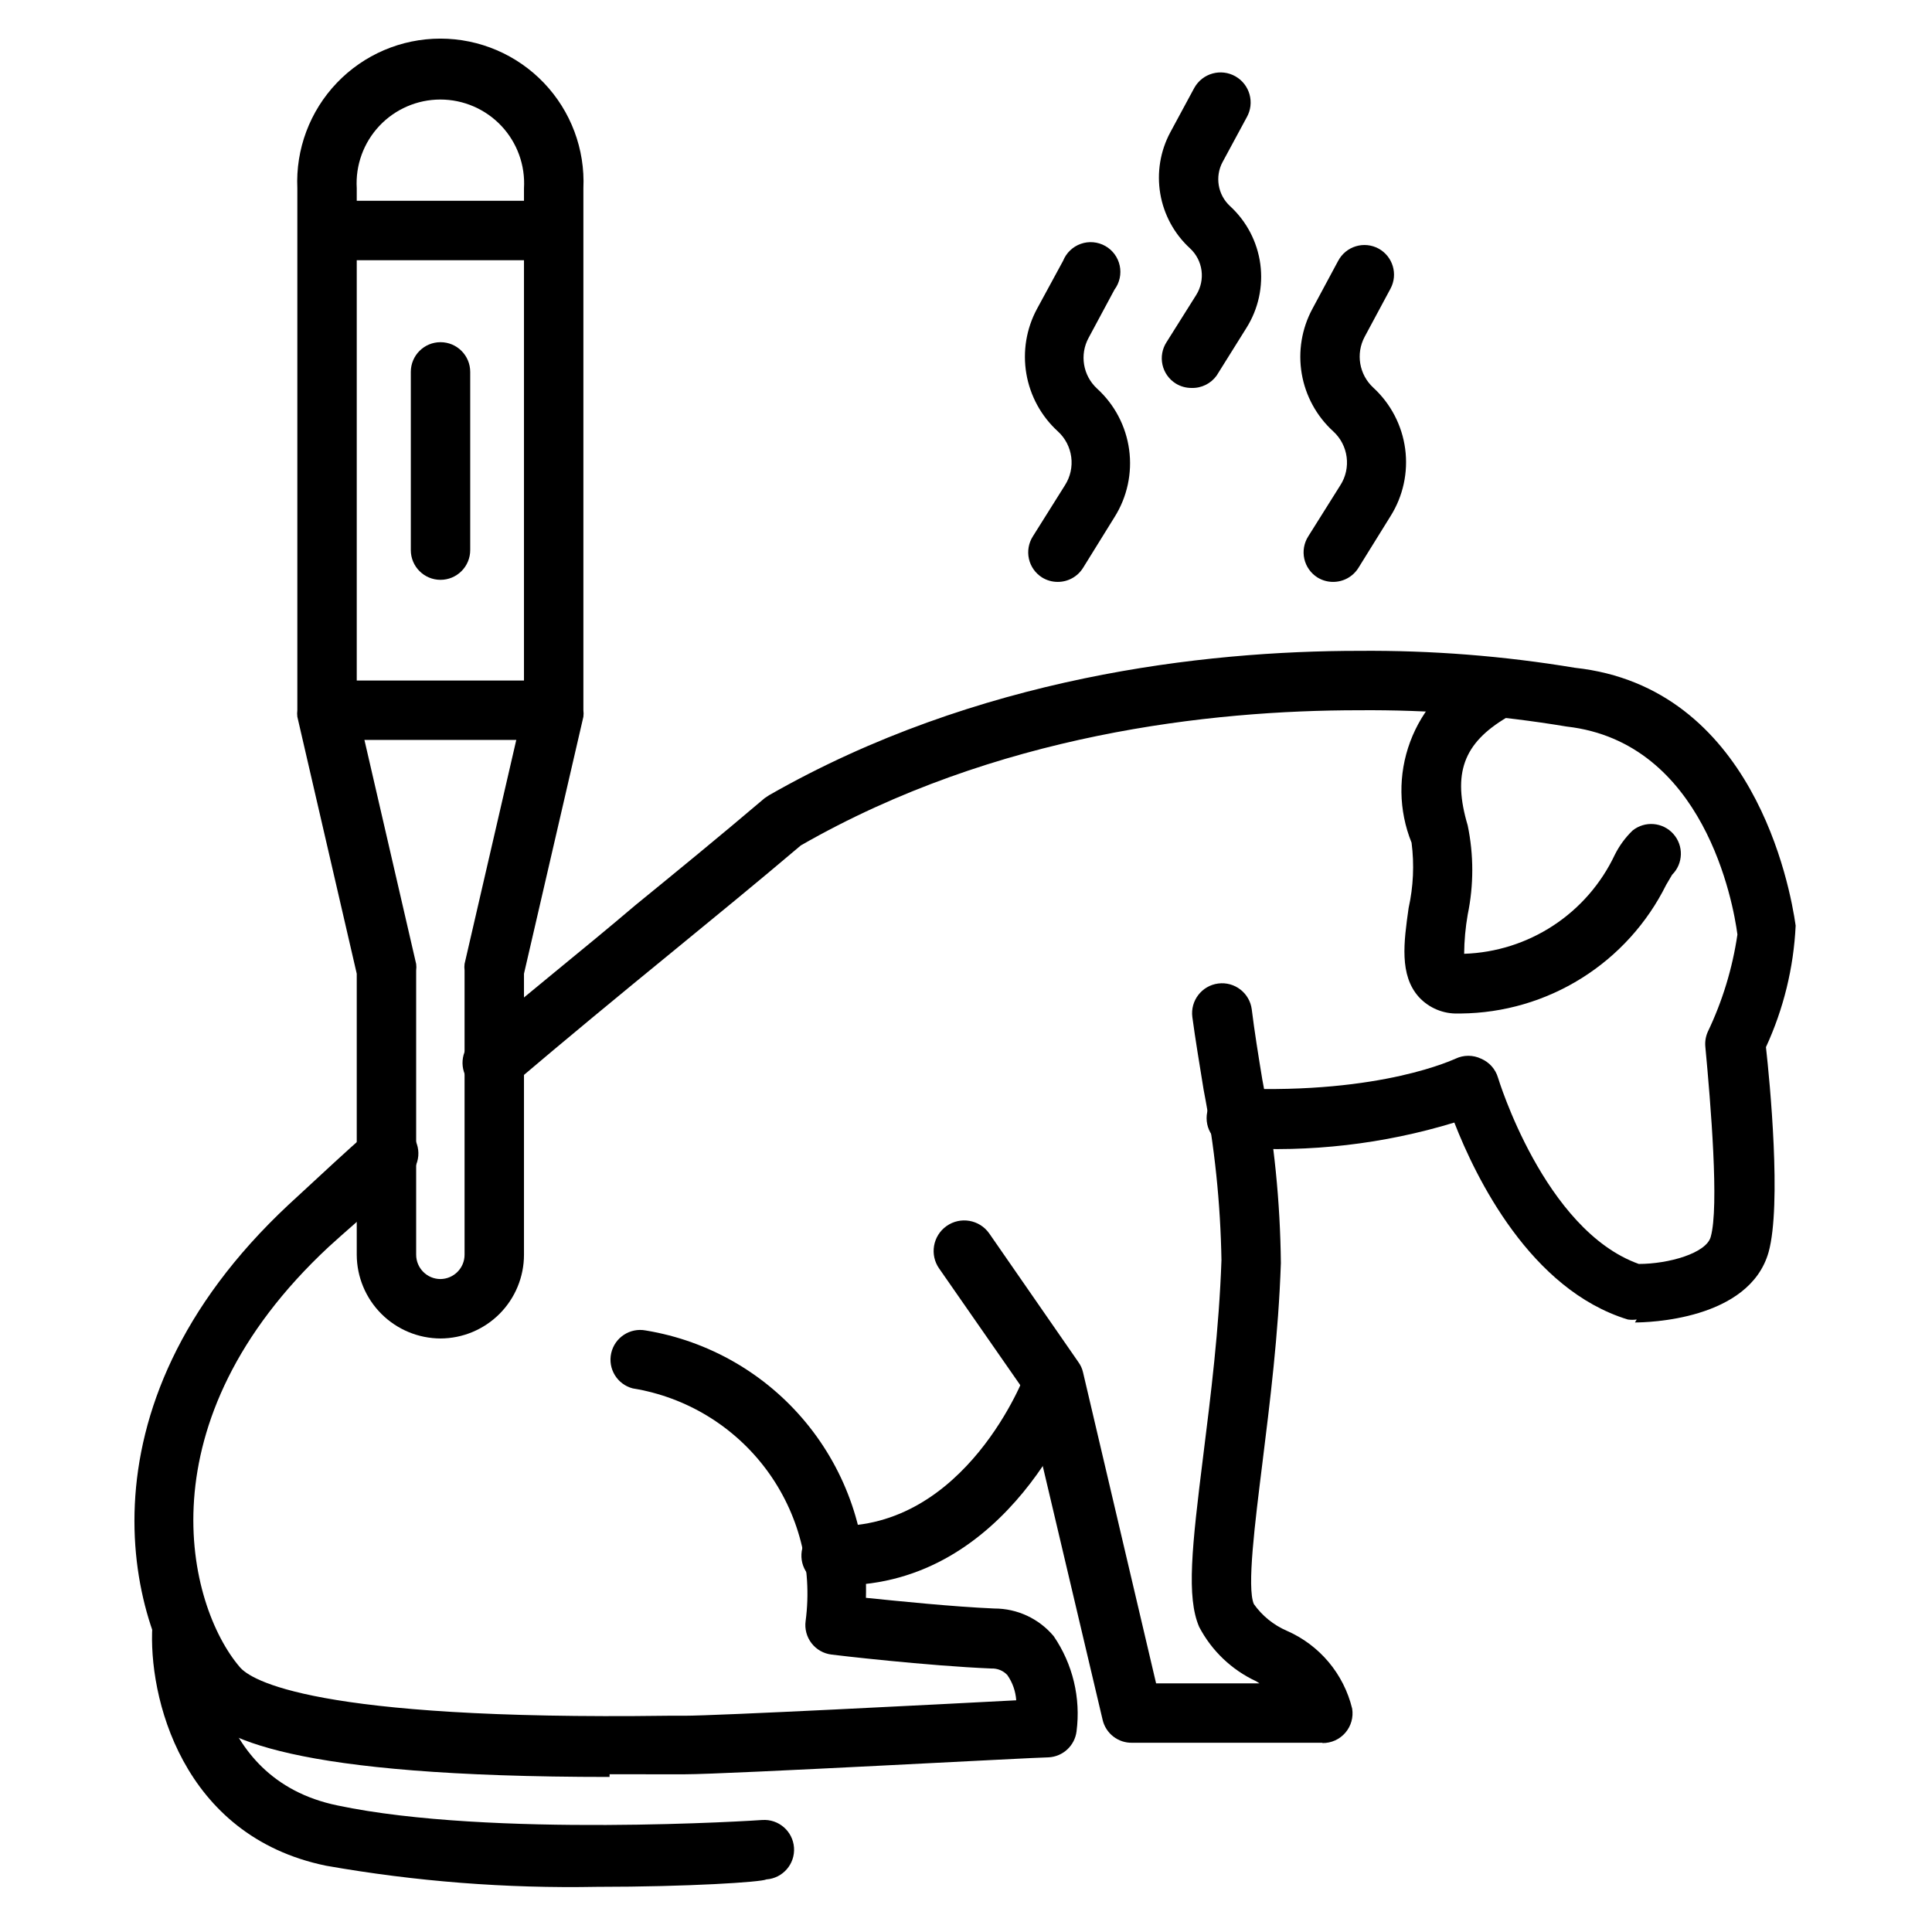
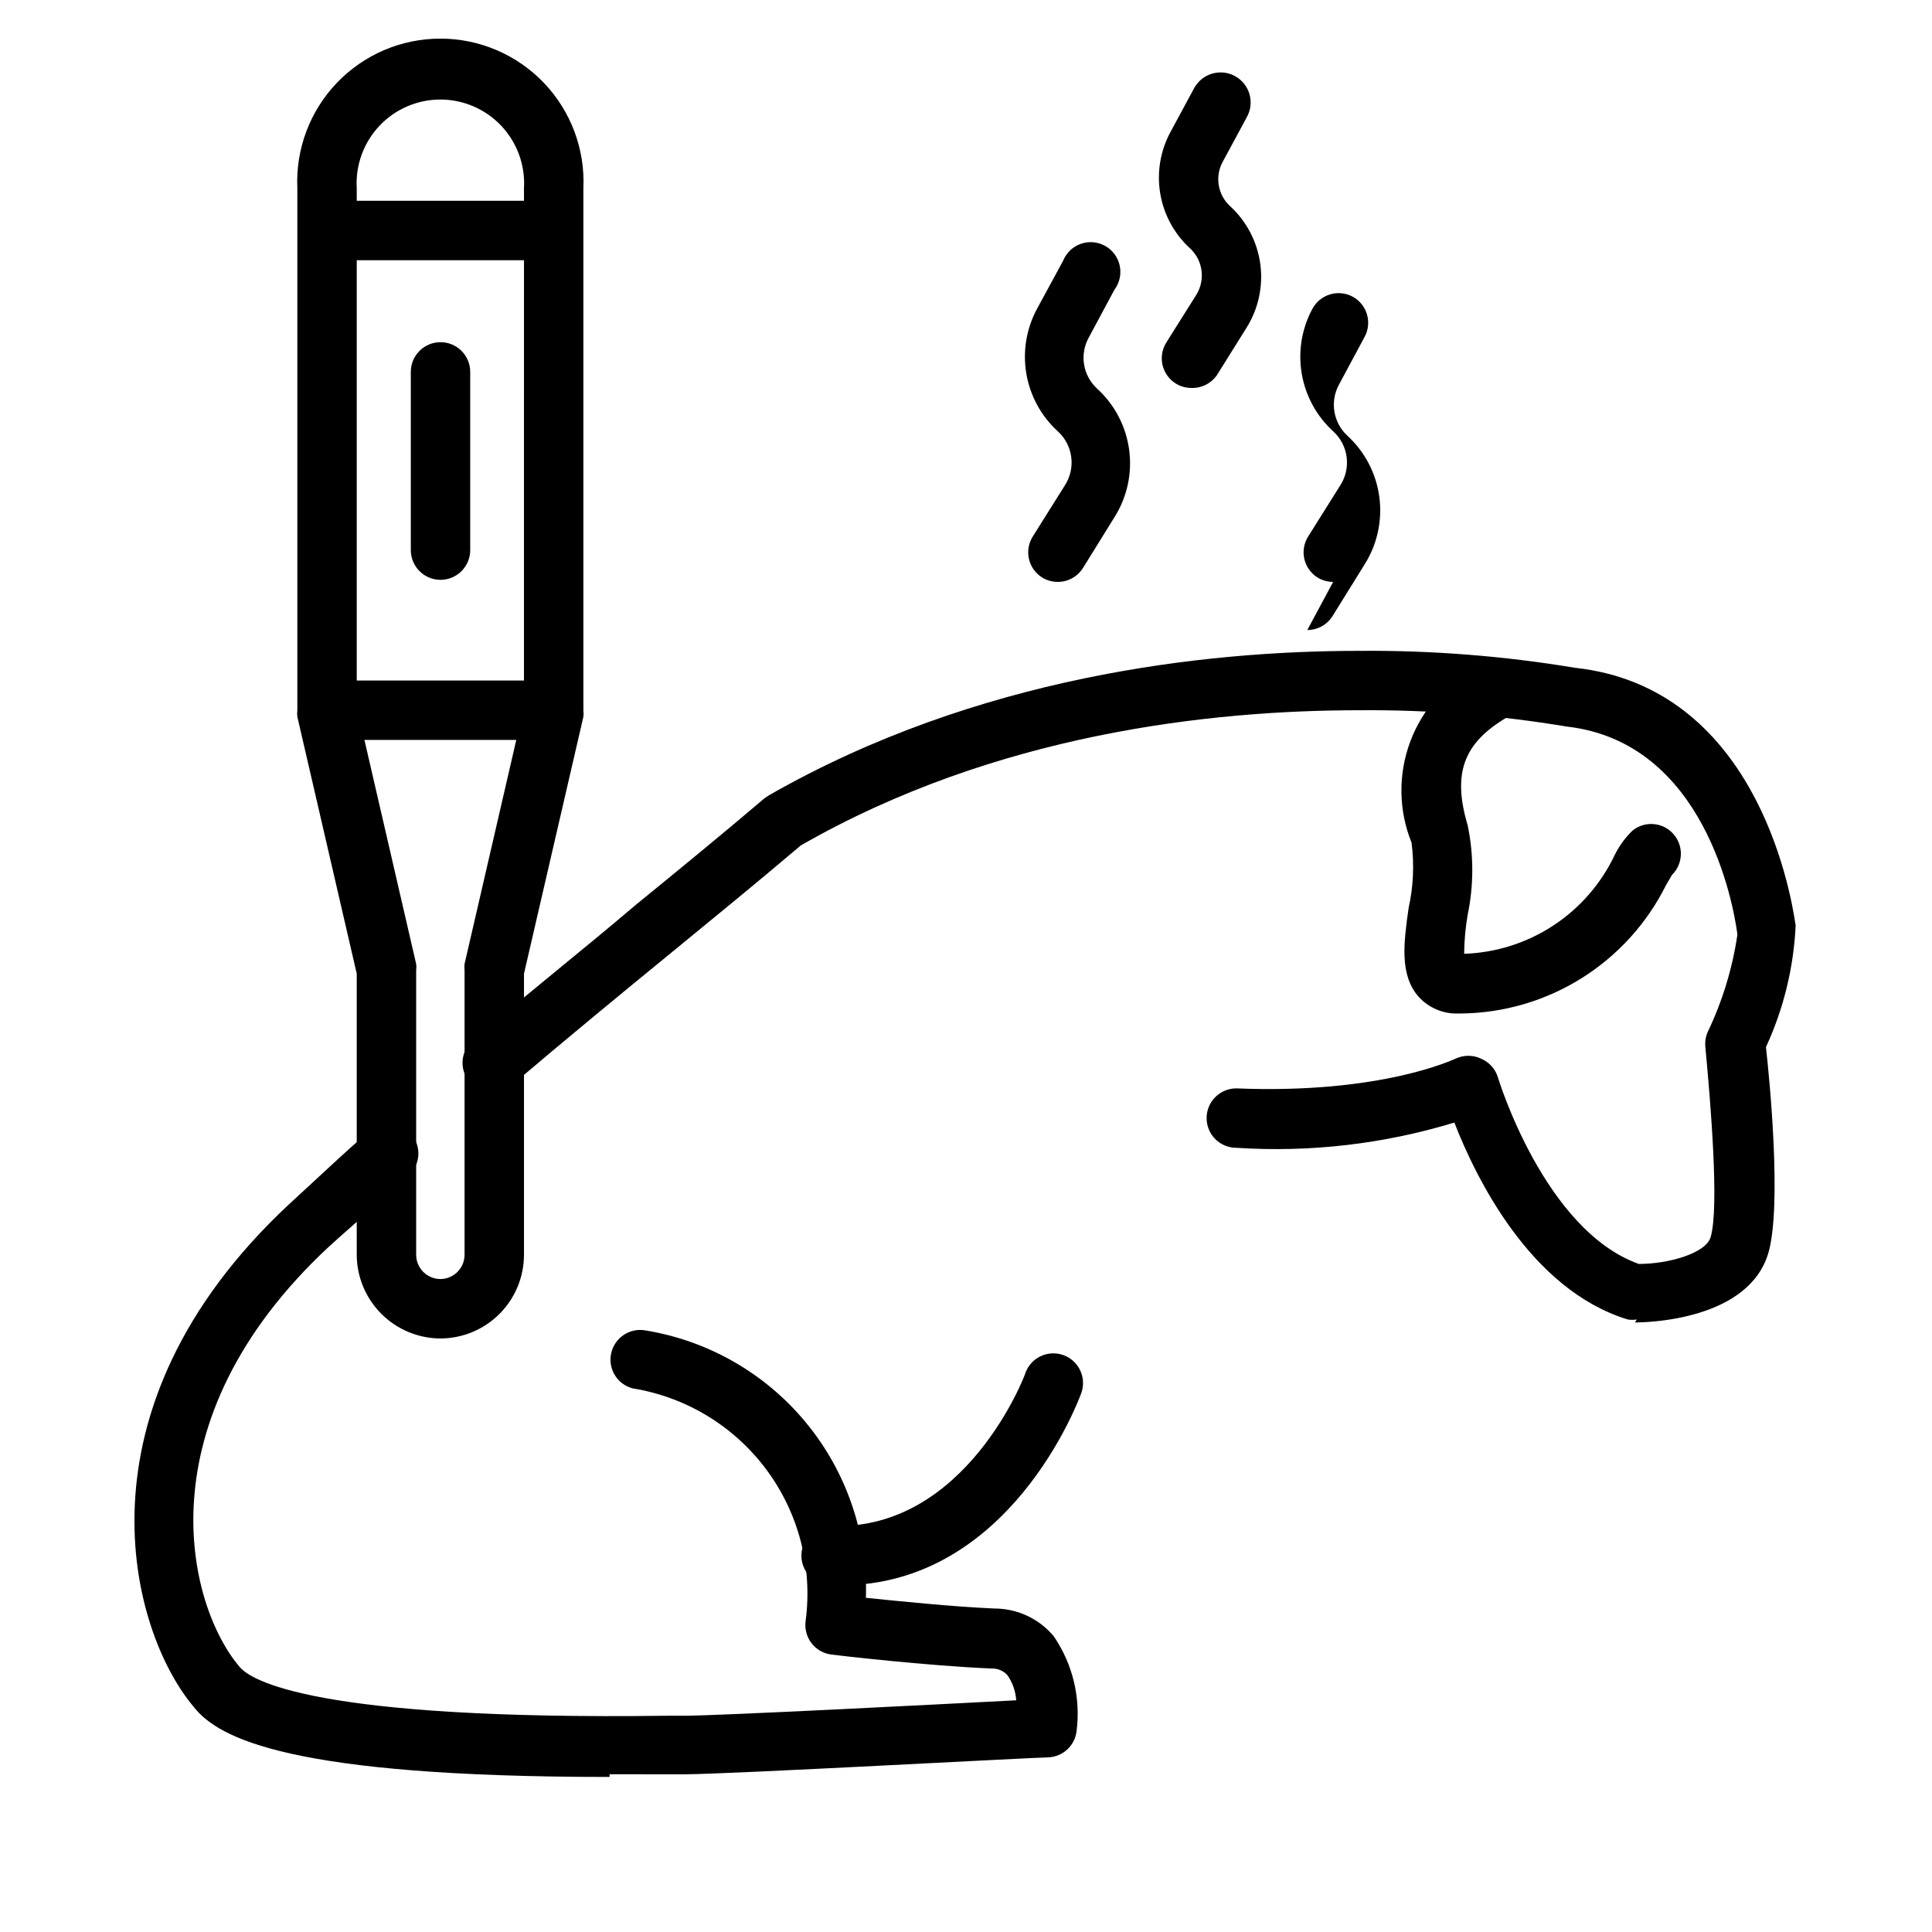
<svg xmlns="http://www.w3.org/2000/svg" fill="#000000" width="800px" height="800px" version="1.1" viewBox="144 144 512 512">
  <g>
-     <path d="m494.46 605.85h-50.383 0.004c-3.731 0.102-7.016-2.43-7.871-6.062l-20.469-86.75-22.828-32.828v0.004c-2.586-3.652-1.723-8.711 1.93-11.297 3.652-2.586 8.707-1.723 11.297 1.93l23.617 34.086h-0.004c0.609 0.82 1.039 1.758 1.262 2.754l19.363 82.422h27.395l-0.867-0.551c-6.484-3.012-11.797-8.074-15.113-14.406-3.387-7.871-1.969-21.02 1.102-45.578 1.969-15.742 4.172-33.379 4.801-51.562h0.004c-0.254-15.172-1.832-30.293-4.723-45.188-1.102-6.848-2.203-13.383-2.992-19.285-0.566-4.348 2.5-8.332 6.848-8.895 4.348-0.566 8.332 2.5 8.895 6.848 0.707 5.746 1.73 12.121 2.832 18.812h0.004c3.074 15.961 4.707 32.164 4.879 48.414-0.629 18.895-2.914 37-4.879 52.898-1.969 15.902-4.172 33.141-2.281 37.473h-0.004c2.207 3.121 5.231 5.57 8.738 7.086 8.68 3.789 15.086 11.422 17.32 20.625 0.371 2.293-0.289 4.637-1.809 6.398-1.52 1.762-3.738 2.762-6.066 2.731z" />
    <path d="m366.78 564.13h-2.914 0.004c-2.09-0.102-4.051-1.027-5.457-2.578-1.402-1.551-2.129-3.598-2.023-5.688 0.102-2.086 1.031-4.051 2.582-5.453s3.598-2.133 5.684-2.023c35.348 1.18 51.09-40.148 51.09-40.543 1.48-4.086 5.988-6.199 10.078-4.723 4.082 1.48 6.199 5.992 4.723 10.078-0.789 2.125-18.973 50.93-63.766 50.93z" />
-     <path d="m302.23 644.03c-24.055 0.457-48.098-1.414-71.793-5.59-38.414-7.871-47.23-45.105-46.051-63.605 0-4.348 3.527-7.871 7.871-7.871 2.09 0.102 4.055 1.031 5.457 2.582 1.402 1.551 2.129 3.594 2.023 5.684 0 1.812-1.102 40.07 33.691 47.23 40.539 8.582 111.86 3.938 112.57 3.856v0.004c4.348-0.305 8.117 2.973 8.422 7.32 0.305 4.348-2.973 8.117-7.32 8.422-1.258 0.711-20.625 1.969-44.871 1.969z" />
    <path d="m577.75 493.68c-0.785 0.117-1.578 0.117-2.363 0-25.82-7.871-40.305-37.629-45.973-52.191-18.699 5.699-38.273 7.965-57.781 6.691-4.348 0-7.871-3.523-7.871-7.871 0-4.348 3.523-7.875 7.871-7.875 38.809 1.574 57.938-7.871 58.094-7.871h0.004c2.141-1.02 4.629-1.02 6.769 0 2.176 0.922 3.824 2.769 4.488 5.039 0 0 12.203 40.383 37.312 49.359 7.871 0 17.871-2.832 19.051-7.164 2.281-7.871 0-35.266-1.418-50.383-0.133-1.344 0.086-2.699 0.629-3.938 3.906-8.16 6.559-16.867 7.871-25.82-1.102-8.422-8.816-50.934-45.184-55.105v0.004c-18.207-3.039-36.645-4.488-55.105-4.332-39.359 0-96.273 6.219-147.91 35.816-11.887 10.078-22.984 19.129-33.93 28.102-14.25 11.652-27.629 22.672-42.746 35.504v0.004c-1.586 1.355-3.644 2.027-5.727 1.867-2.082-0.164-4.016-1.148-5.371-2.734-2.824-3.305-2.438-8.273 0.867-11.098 15.191-12.988 28.734-23.617 42.98-35.738 11.098-9.055 22.277-18.184 34.32-28.418l1.18-0.789c55.105-31.488 115.25-38.258 156.34-38.258 19.172-0.16 38.32 1.34 57.23 4.488 47.23 5.117 56.992 57.781 58.488 68.328-0.527 11.137-3.199 22.07-7.871 32.195 1.023 9.133 4.172 41.723 0.707 54.316-5.117 18.105-32.273 18.656-35.426 18.656z" />
    <path d="m305.54 614.91c-84.625 0-103.68-10.234-110.21-18.578-16.926-20.074-33.062-78.719 25.191-133.12l3.07-2.832c6.219-5.746 12.121-11.258 17.871-16.297 1.531-1.52 3.621-2.344 5.781-2.277 2.16 0.062 4.195 1.016 5.633 2.625 1.438 1.609 2.152 3.742 1.973 5.894-0.18 2.152-1.234 4.137-2.918 5.488-5.668 5.039-11.492 10.391-17.633 15.742l-3.148 2.832c-49.828 46.367-37.551 95.094-23.617 111.39 2.832 3.387 19.285 14.168 113.36 12.91h4.41c8.816 0 67.07-2.992 88.008-4.094-0.164-2.402-0.98-4.715-2.359-6.691-1.074-1.152-2.598-1.785-4.172-1.73-17.082-0.707-41.406-3.543-42.43-3.699-2.098-0.254-4.004-1.34-5.289-3.012-1.289-1.672-1.852-3.793-1.562-5.883 1.887-14.219-1.844-28.609-10.398-40.117-8.555-11.508-21.262-19.23-35.414-21.523-4.117-1.062-6.644-5.203-5.707-9.352 0.934-4.148 4.996-6.805 9.168-5.996 16.656 2.738 31.754 11.43 42.48 24.461 10.73 13.031 16.363 29.516 15.852 46.387 8.582 0.867 23.066 2.363 34.008 2.832 6.074-0.016 11.844 2.668 15.746 7.32 5.062 7.391 7.219 16.387 6.059 25.27-0.488 3.769-3.602 6.652-7.398 6.852-3.465 0-85.176 4.488-96.355 4.488l-19.992-0.004z" />
    <path d="m530.44 412.59c-3.926 0.133-7.719-1.445-10.391-4.328-5.273-5.824-4.016-14.641-2.754-23.617 1.262-5.684 1.531-11.543 0.785-17.32-3.457-8.559-3.586-18.102-0.367-26.75 3.219-8.652 9.555-15.789 17.766-20.008 1.801-1.312 4.074-1.797 6.254-1.336 2.18 0.457 4.062 1.82 5.18 3.746 1.121 1.926 1.371 4.234 0.691 6.356-0.676 2.121-2.223 3.856-4.254 4.773-11.57 6.848-14.484 14.879-10.391 28.652v0.004c1.613 7.789 1.613 15.824 0 23.613-0.598 3.434-0.914 6.91-0.945 10.391 8.422-0.277 16.602-2.871 23.641-7.496 7.043-4.625 12.672-11.102 16.27-18.715 1.199-2.406 2.793-4.59 4.727-6.457 3.266-2.621 8.008-2.227 10.797 0.898 2.789 3.125 2.644 7.883-0.328 10.832l-1.574 2.676c-5.039 10.148-12.789 18.703-22.391 24.719-9.598 6.016-20.676 9.258-32.008 9.367z" />
    <path d="m260.74 498.71c-5.883-0.023-11.516-2.367-15.676-6.527-4.156-4.156-6.504-9.793-6.523-15.672v-74.469l-15.742-68.094c-0.074-0.574-0.074-1.156 0-1.734v-138.31c-0.473-10.352 3.309-20.449 10.469-27.941 7.16-7.492 17.07-11.73 27.434-11.73s20.273 4.238 27.434 11.73c7.16 7.492 10.941 17.59 10.469 27.941v138.31c0.074 0.578 0.074 1.16 0 1.734l-15.742 68.094v74.469c0 5.871-2.328 11.508-6.473 15.668-4.148 4.16-9.773 6.508-15.648 6.531zm-22.199-167.44 15.742 68.172h0.004c0.074 0.574 0.074 1.156 0 1.73v75.336c0 3.562 2.887 6.453 6.453 6.453 3.535-0.043 6.375-2.918 6.375-6.453v-75.336c-0.074-0.574-0.074-1.156 0-1.73l15.742-68.172 0.004-137.37c0.363-6.106-1.809-12.094-6.004-16.547-4.195-4.449-10.039-6.977-16.156-6.977s-11.965 2.527-16.156 6.977c-4.195 4.453-6.367 10.441-6.004 16.547z" />
    <path d="m289.79 340.09h-57.465c-4.348 0-7.871-3.527-7.871-7.875s3.523-7.871 7.871-7.871h57.465c4.348 0 7.875 3.523 7.875 7.871s-3.527 7.875-7.875 7.875z" />
    <path d="m260.74 297.66c-4.348 0-7.871-3.527-7.871-7.875v-47.23c0-4.348 3.523-7.871 7.871-7.871 4.348 0 7.871 3.523 7.871 7.871v47.23c0 2.09-0.828 4.09-2.305 5.566-1.477 1.477-3.477 2.309-5.566 2.309z" />
    <path d="m289.79 212.96h-57.465c-4.348 0-7.871-3.527-7.871-7.875 0-4.348 3.523-7.871 7.871-7.871h57.465c4.348 0 7.875 3.523 7.875 7.871 0 4.348-3.527 7.875-7.875 7.875z" />
    <path d="m424.32 298.21c-1.477 0.004-2.922-0.406-4.172-1.184-1.766-1.117-3.016-2.887-3.473-4.926-0.457-2.035-0.086-4.172 1.031-5.938l8.5-13.539c2.957-4.594 2.16-10.656-1.887-14.328-4.398-4.019-7.328-9.395-8.328-15.27-0.996-5.875-0.008-11.914 2.816-17.16l6.926-12.754c0.848-2.102 2.555-3.738 4.688-4.492 2.137-0.75 4.492-0.547 6.469 0.559 1.977 1.109 3.379 3.012 3.848 5.227 0.473 2.215-0.031 4.527-1.383 6.344l-6.848 12.754v-0.004c-2.438 4.465-1.527 10.008 2.203 13.461 4.656 4.231 7.672 9.965 8.523 16.199 0.848 6.234-0.523 12.566-3.879 17.887l-8.344 13.461c-1.441 2.309-3.973 3.707-6.691 3.703z" />
    <path d="m459.75 246.81c-1.473 0.004-2.918-0.402-4.172-1.18-1.785-1.117-3.051-2.906-3.508-4.961-0.461-2.059-0.074-4.211 1.066-5.981l7.871-12.516 0.004-0.004c2.492-3.981 1.801-9.172-1.652-12.359-4.168-3.82-6.938-8.922-7.879-14.496-0.941-5.574 0.004-11.305 2.68-16.281l6.375-11.809h0.004c2.172-3.824 7.035-5.164 10.863-2.992 3.824 2.176 5.164 7.039 2.992 10.863l-6.375 11.809h-0.004c-2.106 3.898-1.293 8.73 1.969 11.73 4.383 4.023 7.219 9.457 8.012 15.352 0.789 5.898-0.512 11.887-3.684 16.922l-7.871 12.594v0.004c-1.531 2.156-4.047 3.398-6.691 3.305z" />
-     <path d="m497.3 298.21c-1.473 0.004-2.918-0.406-4.172-1.184-1.766-1.117-3.012-2.887-3.473-4.926-0.457-2.035-0.086-4.172 1.031-5.938l8.5-13.539h0.004c2.957-4.594 2.156-10.656-1.891-14.328-4.398-4.019-7.328-9.395-8.328-15.27-0.996-5.875-0.004-11.914 2.816-17.16l6.848-12.754h0.004c0.984-1.855 2.668-3.238 4.68-3.844 2.008-0.609 4.18-0.387 6.023 0.617 3.789 2.078 5.195 6.82 3.148 10.625l-6.848 12.754c-2.387 4.484-1.449 10.012 2.285 13.461 4.629 4.25 7.621 9.988 8.457 16.215 0.832 6.231-0.543 12.555-3.894 17.871l-8.5 13.695c-1.441 2.309-3.973 3.707-6.691 3.703z" />
+     <path d="m497.3 298.21c-1.473 0.004-2.918-0.406-4.172-1.184-1.766-1.117-3.012-2.887-3.473-4.926-0.457-2.035-0.086-4.172 1.031-5.938l8.5-13.539h0.004c2.957-4.594 2.156-10.656-1.891-14.328-4.398-4.019-7.328-9.395-8.328-15.27-0.996-5.875-0.004-11.914 2.816-17.16h0.004c0.984-1.855 2.668-3.238 4.68-3.844 2.008-0.609 4.18-0.387 6.023 0.617 3.789 2.078 5.195 6.82 3.148 10.625l-6.848 12.754c-2.387 4.484-1.449 10.012 2.285 13.461 4.629 4.25 7.621 9.988 8.457 16.215 0.832 6.231-0.543 12.555-3.894 17.871l-8.5 13.695c-1.441 2.309-3.973 3.707-6.691 3.703z" />
  </g>
</svg>